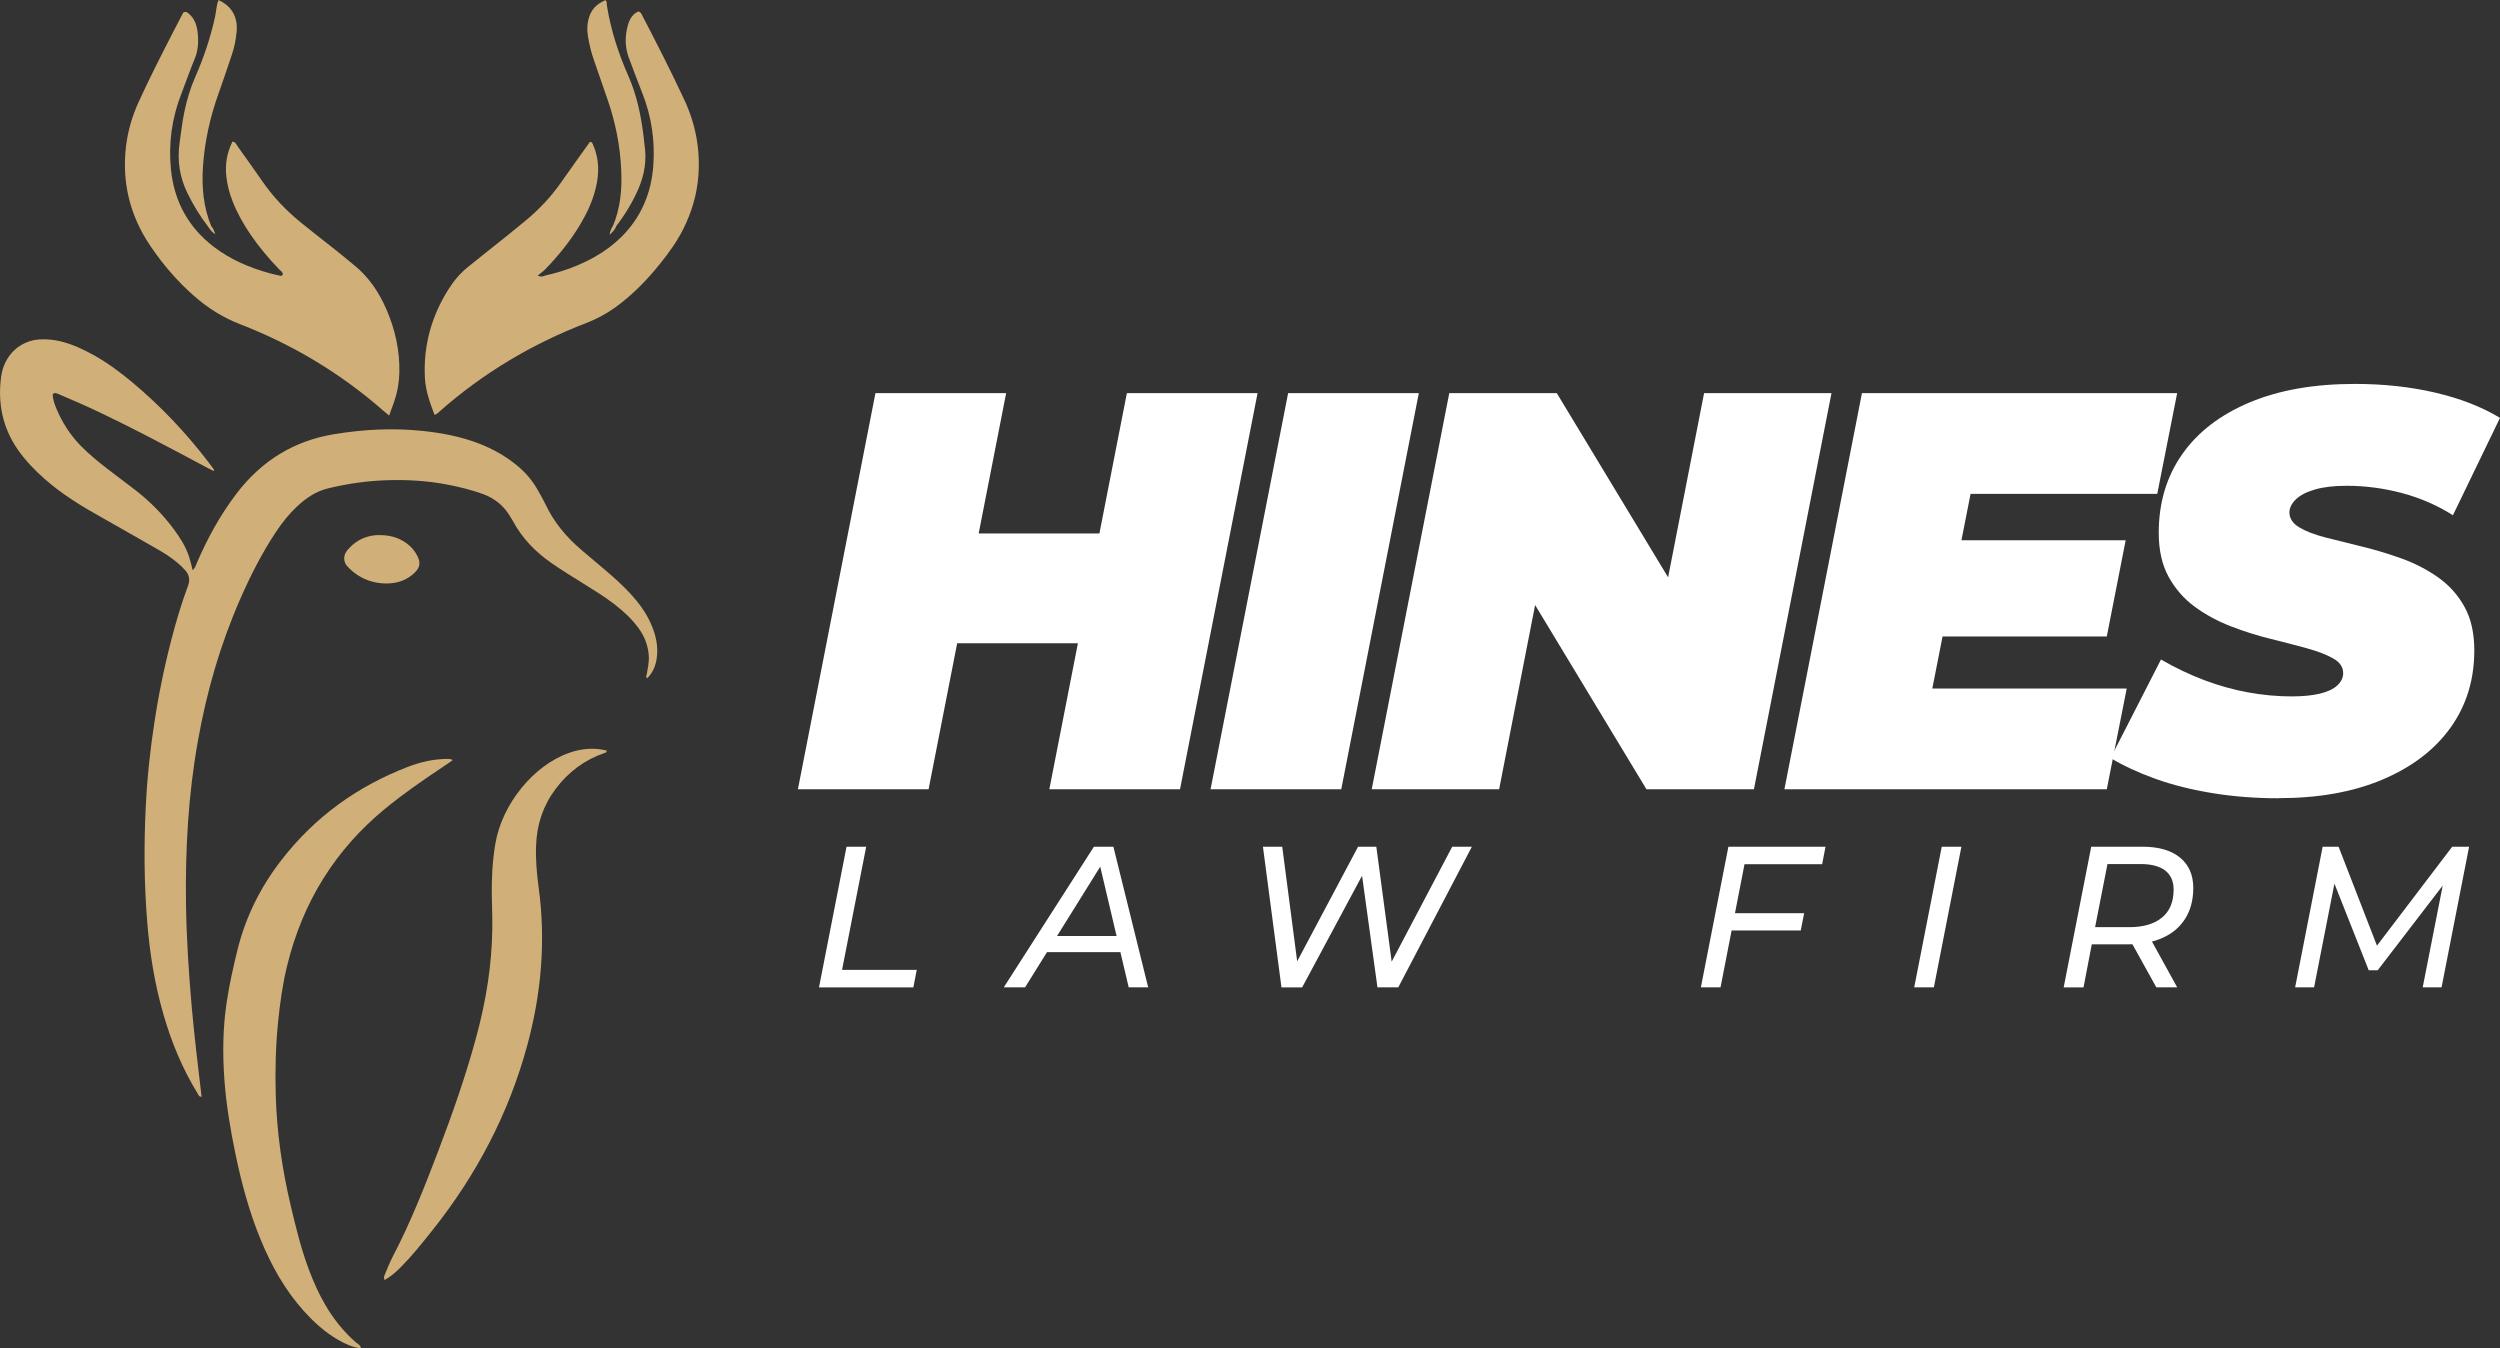
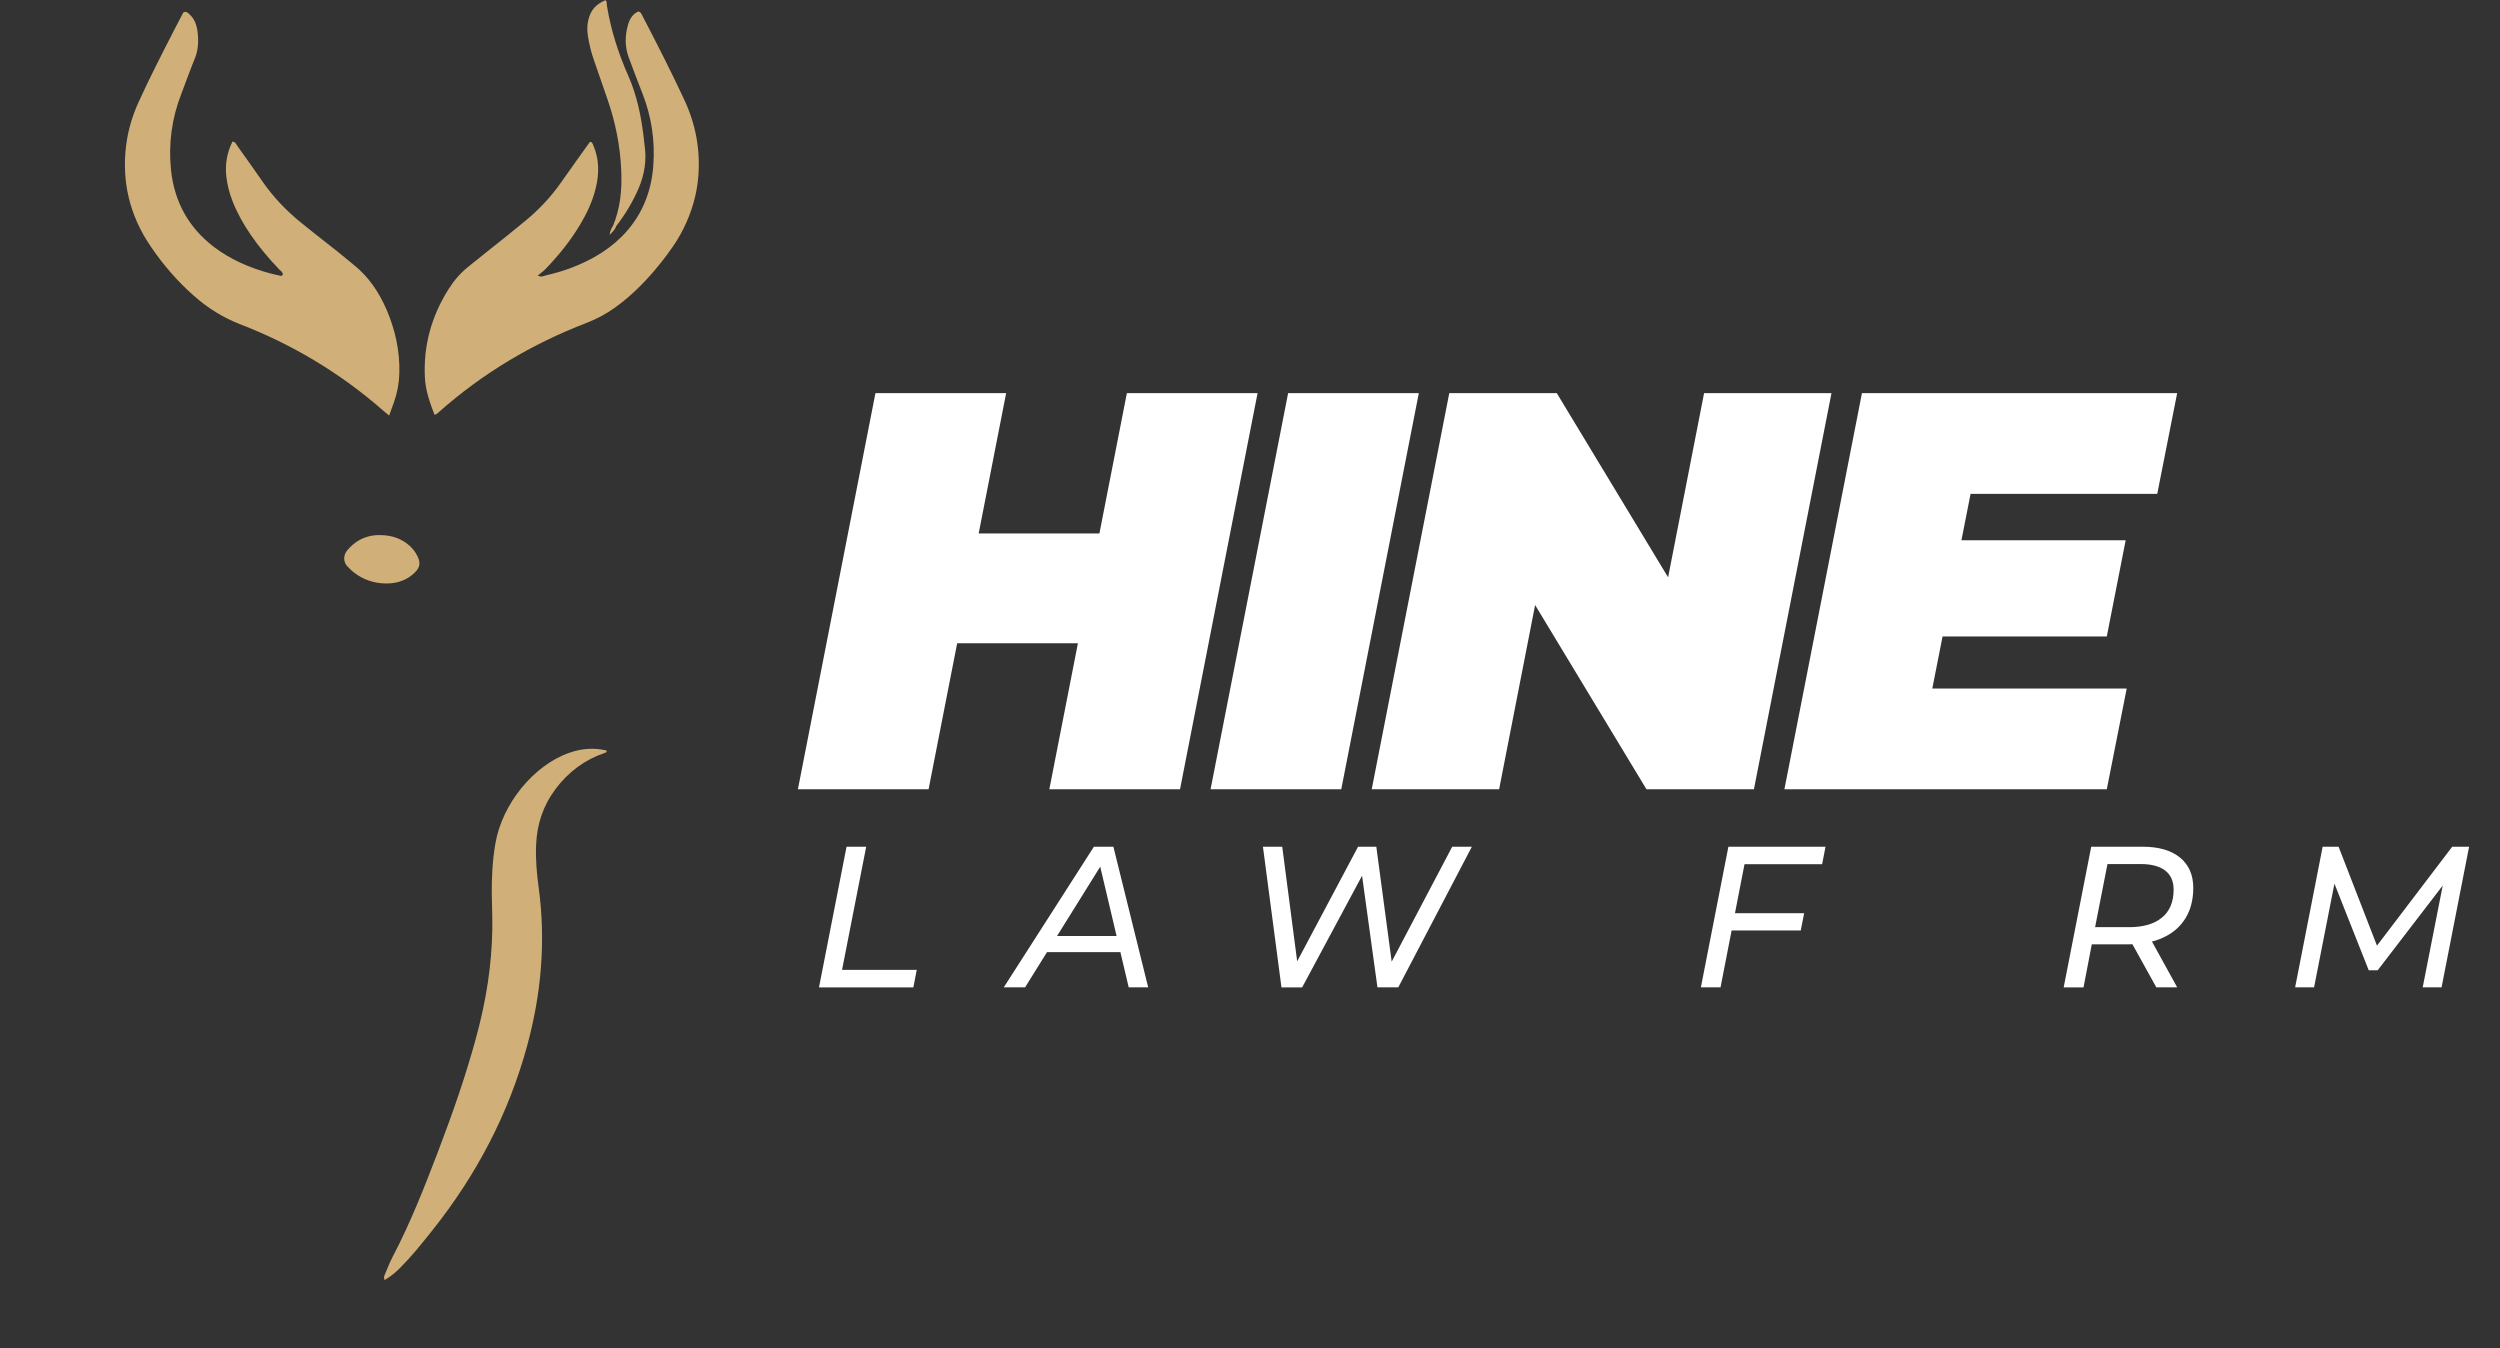
<svg xmlns="http://www.w3.org/2000/svg" width="178" height="96" viewBox="0 0 178 96" fill="none">
  <rect x="0" y="0" width="178" height="96" fill="#333333" stroke="none" />
  <g clip-path="url(#clip0_38_52)">
-     <path d="M15.042 16.11C14.482 14.75 14.352 13.315 14.451 11.861C14.574 10.041 14.968 8.291 15.585 6.591C15.911 5.691 16.207 4.778 16.515 3.872C16.694 3.343 16.799 2.802 16.848 2.248C16.94 1.196 16.491 0.428 15.56 0.006C15.4 0.384 15.4 0.8 15.313 1.196C14.987 2.682 14.506 4.111 13.896 5.496C13.545 6.289 13.305 7.114 13.126 7.964C12.972 8.694 12.892 9.437 12.787 10.174C12.608 11.433 12.793 12.623 13.348 13.756C13.761 14.599 14.241 15.393 14.808 16.123C14.952 16.362 15.127 16.549 15.332 16.683C15.258 16.475 15.196 16.274 15.049 16.116" fill="#D0B078" />
    <path d="M43.617 16.117C43.49 16.331 43.422 16.53 43.414 16.715C43.593 16.526 43.79 16.362 43.87 16.104C44.511 15.273 45.053 14.379 45.472 13.403C45.885 12.434 46.051 11.426 45.897 10.369C45.86 10.13 45.848 9.89 45.817 9.651C45.632 8.191 45.337 6.761 44.739 5.408C44.03 3.809 43.494 2.141 43.211 0.397C43.186 0.265 43.241 0.101 43.1 0.013C42.403 0.327 42.077 0.705 41.898 1.385C41.799 1.769 41.793 2.147 41.855 2.531C41.947 3.148 42.101 3.759 42.311 4.35C42.619 5.232 42.921 6.119 43.229 7.001C43.814 8.663 44.16 10.381 44.233 12.15C44.295 13.51 44.166 14.851 43.63 16.117" fill="#D0B078" />
-     <path d="M15.178 33.555L15.252 33.461C15.11 33.272 14.975 33.083 14.833 32.894C13.224 30.791 11.419 28.89 9.404 27.209C8.553 26.498 7.666 25.843 6.705 25.302C5.947 24.88 5.17 24.515 4.332 24.307C3.833 24.187 3.334 24.137 2.816 24.168C1.473 24.244 0.283 25.239 0.074 26.863C-0.166 28.726 0.191 30.464 1.263 32.006C1.812 32.793 2.465 33.473 3.174 34.096C4.4 35.179 5.774 36.023 7.185 36.81C8.51 37.553 9.823 38.314 11.142 39.063C11.671 39.366 12.189 39.687 12.651 40.083C12.848 40.253 13.04 40.43 13.206 40.625C13.477 40.933 13.539 41.279 13.391 41.695C13.15 42.343 12.929 43.005 12.725 43.672C11.98 46.165 11.419 48.696 11.018 51.27C10.698 53.323 10.476 55.381 10.377 57.459C10.242 60.185 10.26 62.911 10.482 65.637C10.661 67.884 11.018 70.088 11.641 72.241C12.208 74.211 12.99 76.087 14.056 77.831C14.124 77.945 14.161 78.108 14.352 78.083C14.106 75.974 13.847 73.871 13.656 71.756C13.44 69.301 13.28 66.846 13.243 64.384C13.187 60.462 13.403 56.571 14.1 52.706C14.716 49.256 15.677 45.913 17.076 42.715C17.815 41.021 18.647 39.378 19.664 37.849C20.102 37.194 20.588 36.583 21.162 36.048C21.79 35.462 22.486 34.99 23.318 34.783C24.717 34.436 26.135 34.235 27.577 34.191C28.994 34.147 30.399 34.229 31.798 34.493C32.66 34.657 33.517 34.864 34.349 35.16C35.193 35.462 35.859 35.985 36.327 36.778C36.389 36.879 36.457 36.98 36.512 37.087C37.184 38.34 38.139 39.309 39.273 40.096C40.025 40.618 40.801 41.091 41.578 41.575C42.311 42.035 43.05 42.482 43.74 43.017C44.394 43.521 45.004 44.081 45.491 44.761C45.904 45.334 46.144 45.976 46.193 46.694C46.224 47.134 46.125 47.556 46.057 47.984C46.045 48.079 45.947 48.173 46.076 48.299C46.569 47.808 46.754 47.204 46.791 46.542C46.834 45.749 46.624 45.013 46.298 44.308C45.953 43.559 45.472 42.916 44.93 42.318C44.32 41.651 43.648 41.059 42.964 40.48C42.44 40.039 41.916 39.599 41.399 39.158C40.327 38.245 39.433 37.181 38.823 35.878C38.669 35.551 38.484 35.242 38.311 34.934C37.935 34.254 37.455 33.681 36.869 33.19C36.031 32.491 35.101 31.962 34.096 31.578C32.808 31.081 31.471 30.829 30.109 30.684C27.996 30.458 25.888 30.571 23.805 30.911C20.971 31.37 18.635 32.787 16.842 35.141C15.683 36.665 14.765 38.333 14.007 40.102C13.939 40.266 13.896 40.442 13.717 40.6C13.625 40.247 13.563 39.945 13.465 39.649C13.224 38.906 12.812 38.27 12.355 37.653C11.585 36.621 10.685 35.714 9.681 34.927C9.009 34.411 8.332 33.907 7.66 33.391C6.988 32.875 6.335 32.34 5.737 31.729C5.004 30.974 4.437 30.092 4.024 29.117C3.882 28.77 3.747 28.418 3.759 28.053C3.907 27.939 4.012 27.996 4.123 28.04C4.911 28.386 5.706 28.714 6.489 29.079C9.237 30.357 11.912 31.786 14.586 33.215C14.79 33.322 14.993 33.429 15.196 33.53" fill="#D0B078" />
    <path d="M20.12 19.579C20.083 19.604 20.04 19.648 20.003 19.642C19.732 19.585 19.461 19.529 19.19 19.453C17.772 19.063 16.429 18.49 15.233 17.583C13.434 16.211 12.399 14.36 12.171 12.056C11.986 10.199 12.239 8.398 12.916 6.667C13.237 5.842 13.526 4.999 13.865 4.18C14.112 3.582 14.143 2.959 14.075 2.336C14.019 1.826 13.871 1.341 13.465 0.995C13.366 0.907 13.261 0.781 13.052 0.888C12.842 1.291 12.608 1.731 12.38 2.178C11.518 3.859 10.655 5.54 9.872 7.259C9.422 8.247 9.114 9.28 8.979 10.363C8.658 12.969 9.25 15.348 10.692 17.489C11.585 18.817 12.62 20.02 13.816 21.071C14.796 21.934 15.868 22.607 17.082 23.079C20.823 24.527 24.243 26.567 27.299 29.249C27.422 29.356 27.546 29.457 27.706 29.589C27.829 29.243 27.946 28.934 28.057 28.619C28.291 27.958 28.415 27.272 28.433 26.567C28.476 24.993 28.143 23.501 27.534 22.072C26.985 20.8 26.233 19.686 25.155 18.83C24.767 18.521 24.391 18.2 24.009 17.892C23.158 17.218 22.302 16.564 21.463 15.877C20.397 15.015 19.448 14.027 18.66 12.881C18.093 12.056 17.507 11.244 16.928 10.432C16.836 10.306 16.793 10.117 16.552 10.079C16.164 10.854 16.016 11.691 16.115 12.566C16.182 13.164 16.33 13.749 16.552 14.31C16.885 15.166 17.329 15.953 17.84 16.702C18.444 17.59 19.134 18.402 19.874 19.176C19.978 19.29 20.151 19.365 20.133 19.573" fill="#D0B078" />
    <path d="M30.929 29.526C31.095 29.513 31.163 29.413 31.249 29.337C34.386 26.561 37.905 24.471 41.762 22.991C42.508 22.702 43.198 22.33 43.845 21.858C45.053 20.983 46.088 19.913 47.025 18.742C47.635 17.98 48.202 17.193 48.646 16.312C49.243 15.122 49.619 13.869 49.724 12.528C49.866 10.633 49.527 8.833 48.732 7.127C47.783 5.087 46.76 3.085 45.725 1.096C45.669 0.989 45.632 0.875 45.466 0.812C45.072 0.97 44.843 1.322 44.72 1.744C44.492 2.525 44.48 3.312 44.763 4.086C45.078 4.942 45.404 5.792 45.737 6.642C46.39 8.304 46.649 10.029 46.514 11.81C46.366 13.787 45.632 15.487 44.246 16.866C43.673 17.432 43.032 17.904 42.335 18.295C41.251 18.905 40.099 19.327 38.897 19.598C38.73 19.636 38.57 19.762 38.287 19.623C38.49 19.453 38.663 19.334 38.811 19.183C39.753 18.213 40.604 17.168 41.306 15.991C41.787 15.191 42.181 14.348 42.409 13.428C42.674 12.371 42.674 11.332 42.231 10.319C42.181 10.211 42.157 10.085 41.996 10.111C41.306 11.074 40.616 12.037 39.932 13.013C39.217 14.033 38.373 14.921 37.424 15.707C37.023 16.041 36.623 16.362 36.222 16.689C35.249 17.47 34.269 18.238 33.301 19.025C32.747 19.472 32.291 20.02 31.909 20.631C30.726 22.525 30.14 24.597 30.251 26.863C30.294 27.814 30.615 28.682 30.941 29.545" fill="#D0B078" />
-     <path d="M25.703 96C25.666 95.761 25.475 95.692 25.34 95.578C24.458 94.81 23.737 93.903 23.146 92.884C22.702 92.122 22.339 91.31 22.024 90.479C21.451 88.974 21.069 87.407 20.699 85.839C20.089 83.252 19.707 80.639 19.633 77.97C19.584 76.232 19.627 74.495 19.8 72.763C19.935 71.416 20.12 70.081 20.441 68.772C21.55 64.214 23.879 60.487 27.422 57.578C28.717 56.515 30.085 55.57 31.471 54.645C31.718 54.481 31.964 54.311 32.211 54.141C32.18 54.097 32.168 54.066 32.155 54.066C32.063 54.053 31.97 54.034 31.884 54.034C30.898 54.034 29.955 54.248 29.037 54.601C25.463 55.98 22.425 58.145 20.028 61.249C18.555 63.15 17.489 65.272 16.903 67.651C16.608 68.866 16.33 70.088 16.145 71.328C15.868 73.154 15.843 74.979 15.973 76.818C16.102 78.624 16.398 80.406 16.768 82.175C17.199 84.253 17.748 86.292 18.555 88.25C19.319 90.107 20.274 91.826 21.605 93.312C22.339 94.124 23.134 94.861 24.076 95.396C24.582 95.685 25.105 95.937 25.703 96Z" fill="#D0B078" />
    <path d="M27.373 91.146C27.829 90.882 28.205 90.567 28.55 90.208C28.914 89.837 29.265 89.453 29.604 89.05C30.017 88.565 30.418 88.061 30.818 87.558C33.911 83.661 36.21 79.323 37.535 74.451C38.539 70.761 38.872 67.022 38.355 63.207C38.219 62.206 38.127 61.192 38.17 60.179C38.225 58.687 38.675 57.346 39.562 56.169C40.468 54.96 41.621 54.104 43.026 53.619C43.112 53.587 43.217 53.581 43.186 53.436C42.311 53.228 41.448 53.279 40.548 53.594C37.997 54.475 35.742 57.245 35.267 60.084C35.064 61.281 35.002 62.483 35.015 63.692C35.027 64.51 35.064 65.335 35.052 66.153C35.015 68.722 34.608 71.24 33.942 73.714C33.184 76.547 32.211 79.311 31.169 82.043C30.202 84.574 29.21 87.092 27.953 89.491C27.743 89.894 27.583 90.322 27.404 90.737C27.355 90.844 27.305 90.957 27.386 91.153" fill="#D0B078" />
    <path d="M26.905 38.1C26.868 38.1 26.683 38.1 26.498 38.138C25.783 38.258 25.198 38.617 24.723 39.183C24.434 39.536 24.422 40.021 24.76 40.354C24.896 40.486 25.025 40.625 25.173 40.738C25.863 41.286 26.652 41.538 27.503 41.544C28.261 41.544 28.969 41.324 29.536 40.763C29.906 40.405 29.955 40.065 29.721 39.593C29.536 39.221 29.277 38.919 28.945 38.68C28.372 38.264 27.737 38.082 26.899 38.1" fill="#D0B078" />
    <path d="M66.116 56.194H56.811L62.332 27.99H71.638L66.116 56.194ZM77.356 45.8H67.533L69.074 37.981H78.897L77.356 45.8ZM80.234 27.99H89.539L84.018 56.194H74.713L80.234 27.99Z" fill="white" />
    <path d="M86.193 56.194L91.715 27.99H101.02L95.498 56.194H86.193Z" fill="white" />
    <path d="M97.667 56.194L103.189 27.99H110.842L121.214 45.151H117.979L121.331 27.99H130.402L124.88 56.194H117.227L106.855 39.032H110.091L106.738 56.194H97.667Z" fill="white" />
    <path d="M137.581 49.023H151.422L150.004 56.194H127.05L132.571 27.99H155.014L153.597 35.161H140.305L137.581 49.023ZM139.042 38.466H151.348L150.004 45.315H137.698L139.042 38.466Z" fill="white" />
-     <path d="M162.224 56.836C160.591 56.836 159.032 56.716 157.529 56.471C156.025 56.225 154.669 55.885 153.449 55.445C152.229 55.004 151.169 54.513 150.275 53.971L153.862 46.958C154.885 47.55 155.92 48.041 156.955 48.431C157.991 48.822 159.032 49.111 160.074 49.3C161.109 49.489 162.144 49.584 163.167 49.584C163.981 49.584 164.658 49.514 165.201 49.382C165.737 49.25 166.15 49.055 166.421 48.797C166.692 48.538 166.834 48.255 166.834 47.928C166.834 47.5 166.6 47.147 166.125 46.883C165.651 46.612 165.028 46.373 164.252 46.159C163.475 45.945 162.619 45.724 161.688 45.491C160.752 45.265 159.815 44.969 158.866 44.604C157.917 44.239 157.06 43.779 156.284 43.212C155.507 42.646 154.885 41.934 154.41 41.078C153.936 40.216 153.702 39.171 153.702 37.937C153.702 35.79 154.263 33.92 155.378 32.334C156.493 30.747 158.102 29.52 160.191 28.645C162.28 27.77 164.769 27.335 167.666 27.335C169.718 27.335 171.628 27.543 173.403 27.959C175.178 28.374 176.712 28.972 178 29.753L174.648 36.684C173.545 35.985 172.343 35.463 171.036 35.11C169.736 34.764 168.411 34.588 167.074 34.588C166.181 34.588 165.429 34.676 164.825 34.852C164.221 35.028 163.765 35.261 163.463 35.557C163.161 35.853 163.007 36.161 163.007 36.483C163.007 36.911 163.241 37.27 163.716 37.553C164.19 37.836 164.819 38.075 165.607 38.277C166.396 38.478 167.259 38.692 168.189 38.919C169.12 39.146 170.057 39.429 170.987 39.763C171.918 40.096 172.78 40.543 173.569 41.091C174.358 41.645 174.987 42.337 175.461 43.187C175.936 44.031 176.17 45.076 176.17 46.31C176.17 48.406 175.603 50.238 174.475 51.812C173.347 53.386 171.733 54.614 169.644 55.501C167.555 56.389 165.077 56.83 162.212 56.83L162.224 56.836Z" fill="white" />
    <path d="M58.314 70.296L60.274 60.286H61.673L59.954 69.055H65.272L65.031 70.302H58.308L58.314 70.296Z" fill="white" />
    <path d="M71.471 70.296L77.886 60.286H79.273L81.75 70.296H80.363L78.182 61.054H78.743L72.987 70.296H71.477H71.471ZM73.85 67.79L74.466 66.644H79.969L80.166 67.79H73.85Z" fill="white" />
    <path d="M91.24 70.296L89.921 60.286H91.295L92.497 69.508H91.795L96.694 60.286H97.994L99.226 69.508H98.542L103.398 60.286H104.797L99.559 70.296H98.074L96.897 61.759L97.304 61.746L92.713 70.302H91.228L91.24 70.296Z" fill="white" />
    <path d="M122.502 70.296H121.103L123.062 60.286H129.977L129.736 61.532H124.209L122.502 70.302V70.296ZM123.414 65.02H128.455L128.214 66.248H123.161L123.414 65.02Z" fill="white" />
-     <path d="M136.293 70.296L138.253 60.286H139.652L137.692 70.296H136.293Z" fill="white" />
    <path d="M146.935 70.296L148.895 60.286H152.549C153.696 60.286 154.589 60.544 155.218 61.06C155.846 61.576 156.161 62.294 156.161 63.219C156.161 64.057 155.976 64.781 155.606 65.379C155.236 65.977 154.706 66.443 154.016 66.757C153.326 67.079 152.506 67.236 151.551 67.236H148.347L149.061 66.581L148.347 70.302H146.935V70.296ZM149.037 66.732L148.562 66.014H151.6C152.599 66.014 153.375 65.788 153.93 65.335C154.484 64.881 154.762 64.214 154.762 63.339C154.762 62.741 154.558 62.288 154.158 61.979C153.757 61.677 153.178 61.52 152.42 61.52H149.481L150.195 60.789L149.031 66.726L149.037 66.732ZM153.529 70.296L151.514 66.663H153.012L155.014 70.296H153.529Z" fill="white" />
    <path d="M163.414 70.296L165.373 60.286H166.507L169.447 67.865L168.843 67.853L174.598 60.286H175.8L173.84 70.296H172.497L174.05 62.401L174.401 62.426L169.293 69.081H168.652L166.008 62.401L166.304 62.445L164.763 70.296H163.42H163.414Z" fill="white" />
  </g>
  <defs>
    <clipPath id="clip0_38_52">
      <rect width="178" height="96" fill="white" />
    </clipPath>
  </defs>
</svg>